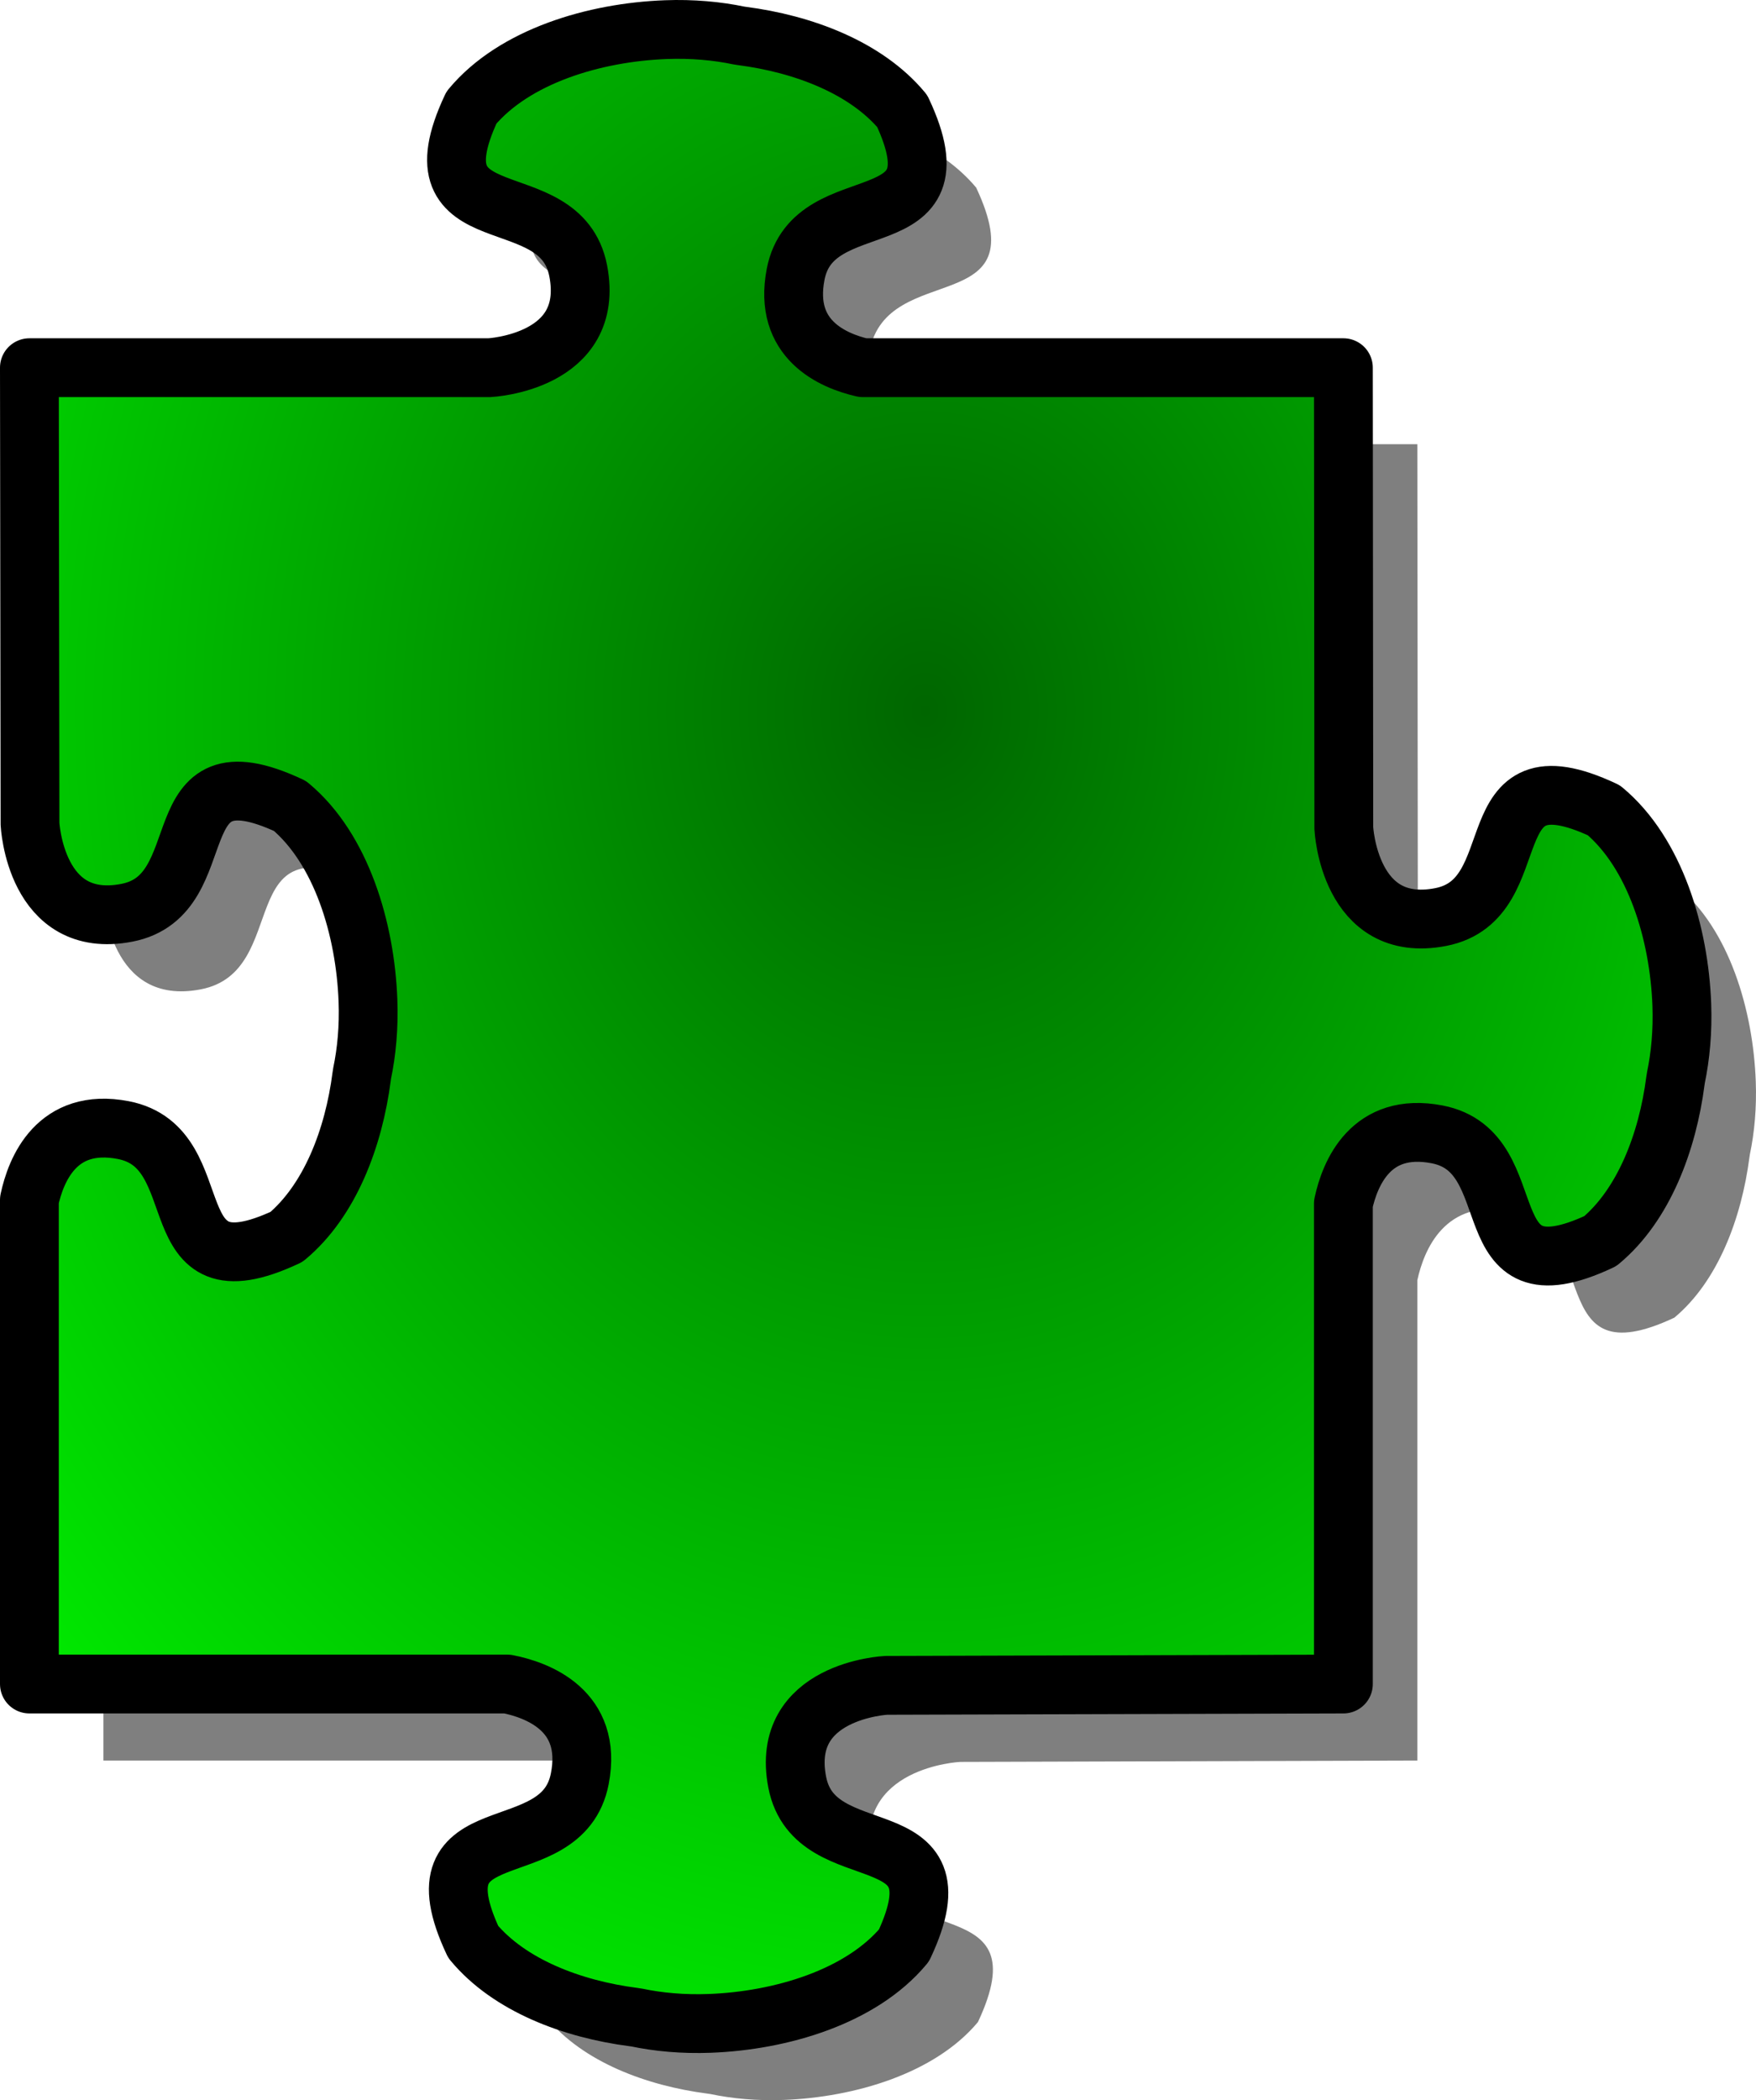
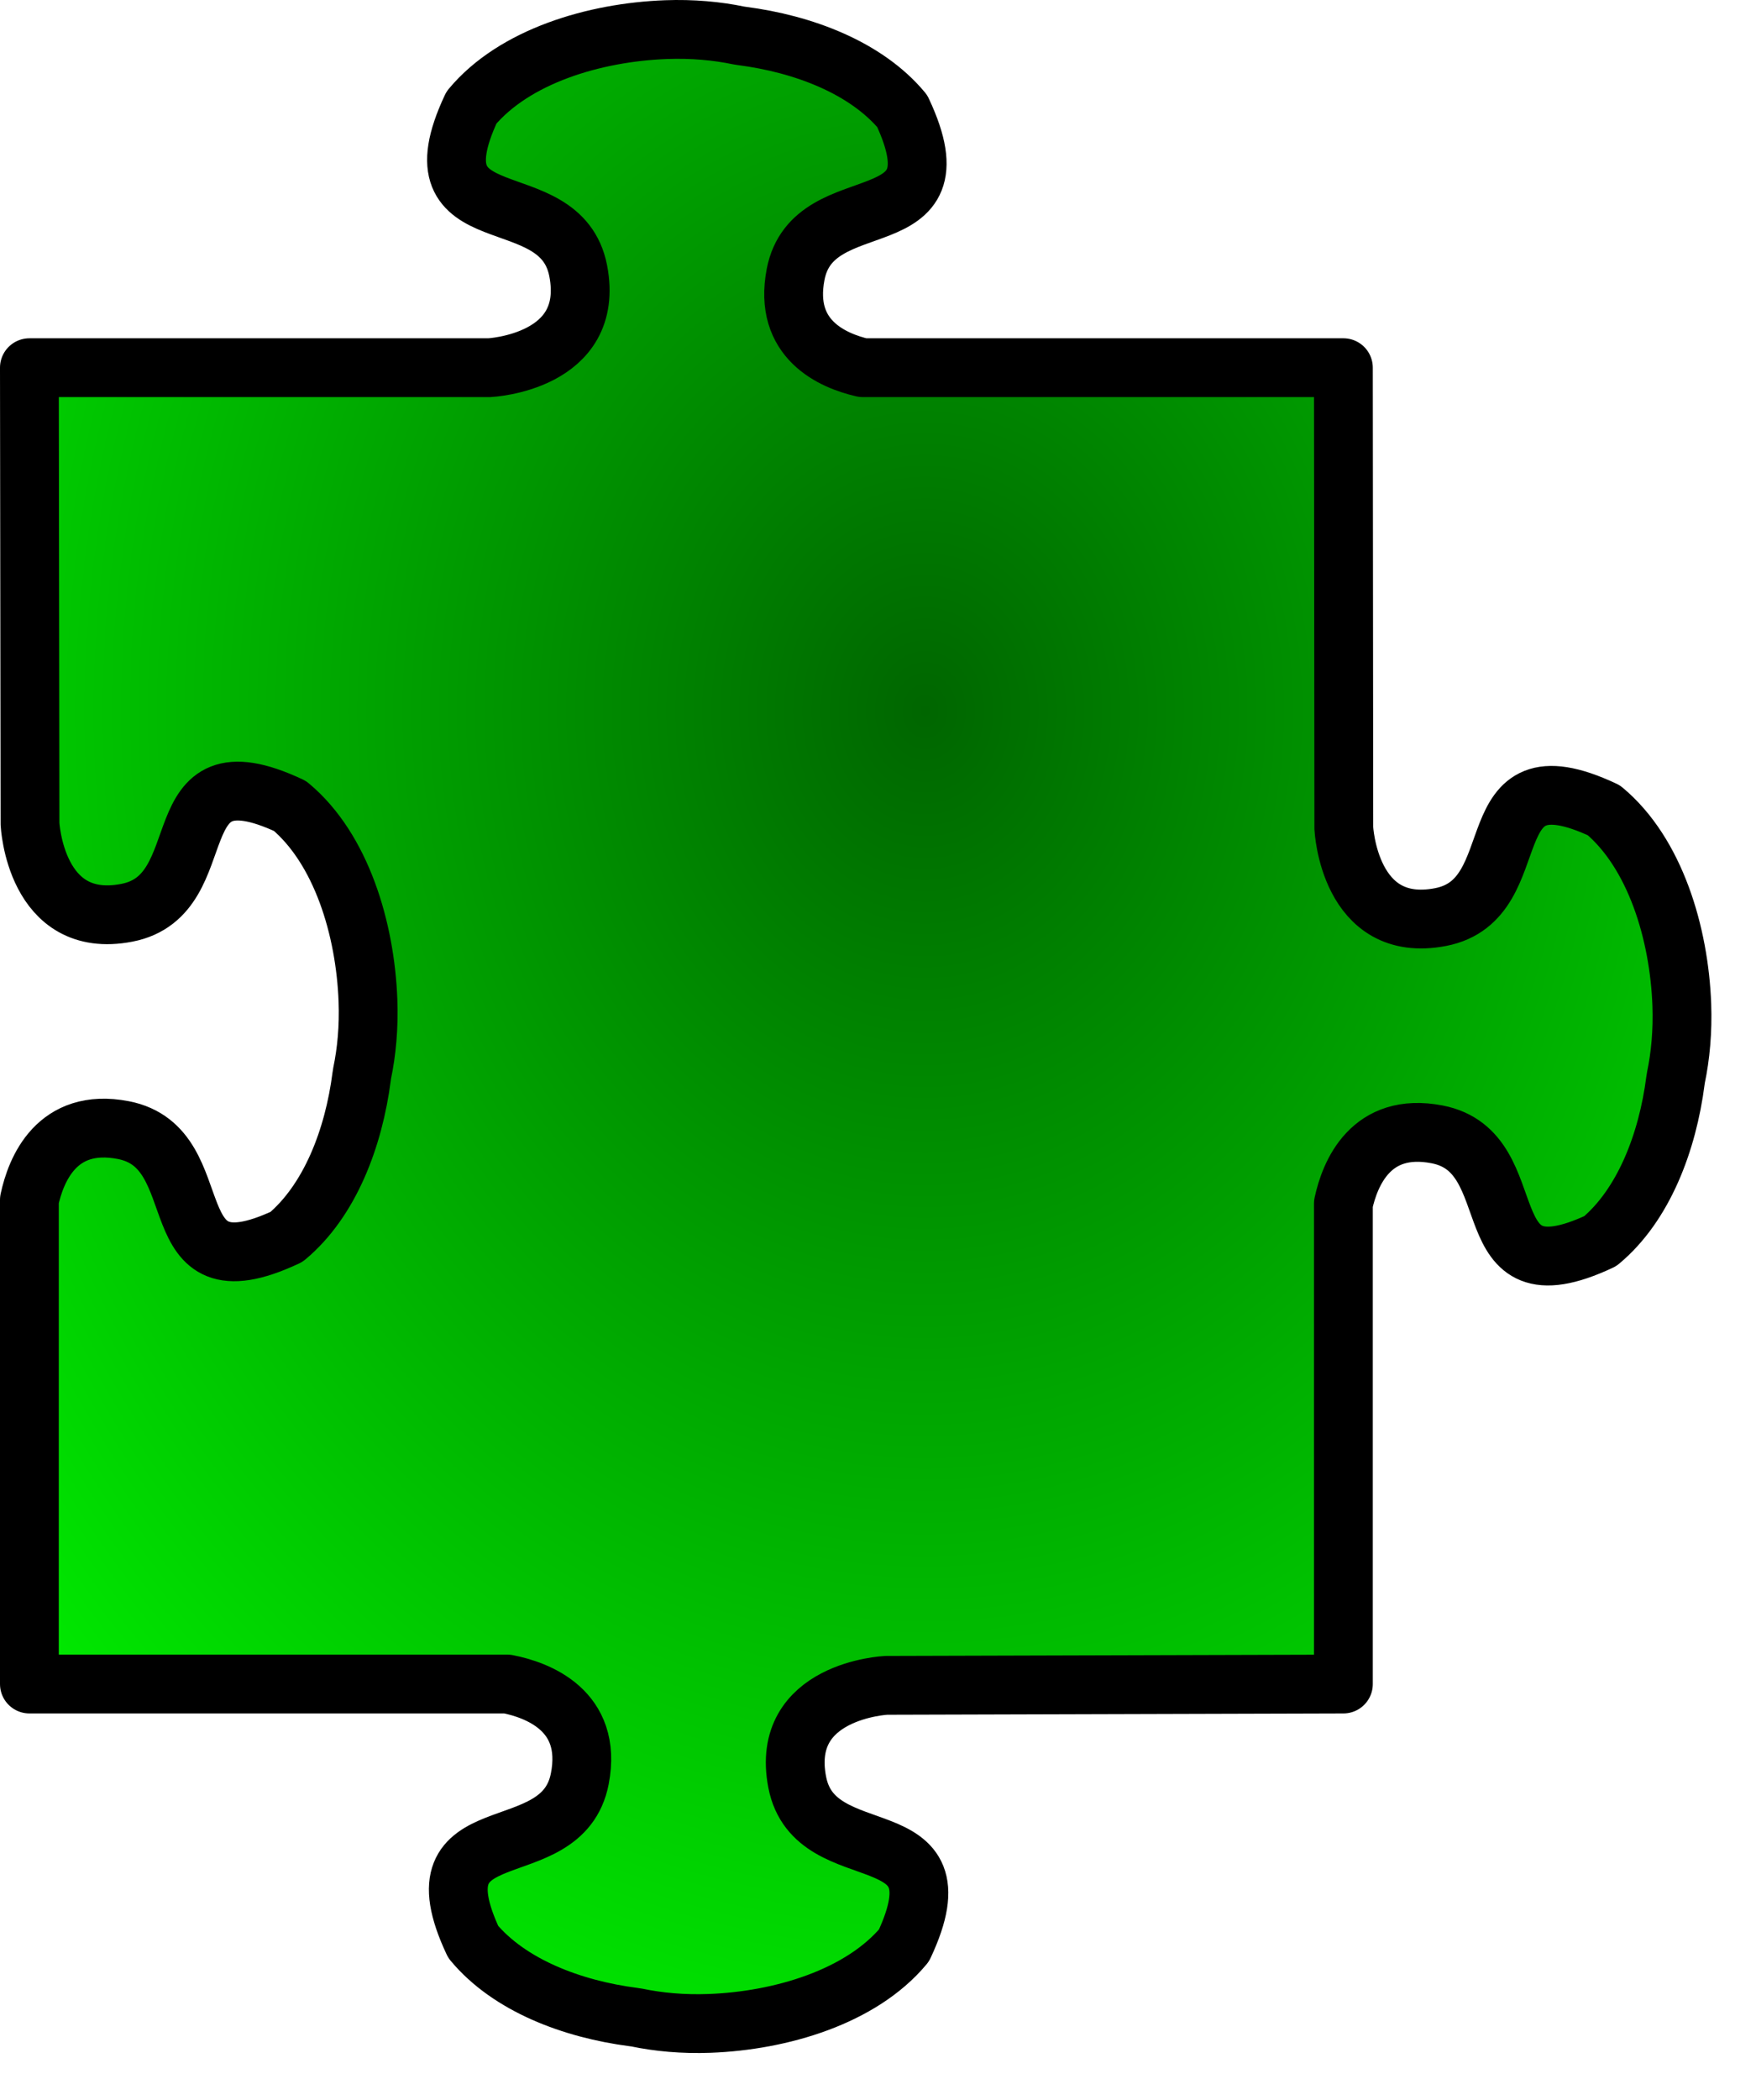
<svg xmlns="http://www.w3.org/2000/svg" version="1.1" viewBox="0 0 373.28 446.33">
  <defs>
    <radialGradient id="a" cx="327.52" cy="169.35" r="323.74" gradientTransform="scale(.913 1.095)" gradientUnits="userSpaceOnUse">
      <stop stop-color="#060" offset="0" />
      <stop stop-color="#0f0" offset="1" />
    </radialGradient>
  </defs>
  <g transform="translate(-102.37 -34.328)" fill-rule="evenodd">
-     <path d="m259.66 56.891c-15.2 0.559-32.24 5.653-41.34 16.562-13.23 28.187 18.91 15.173 22.69 34.687 3.78 19.52-18.91 20.59-18.91 20.59h-97.75l0.13 96.94s1.08 22.69 20.59 18.91 6.5-35.92 34.69-22.69c10.91 9.1 16 26.14 16.56 41.34 0.21 5.62-0.28 10.89-1.25 15.5-0.02 0.21-0.07 0.42-0.09 0.63-1.7 13.11-6.77 26.42-15.97 34.09-28.19 13.23-15.17-18.9-34.69-22.68-14.22-2.76-18.61 8.51-19.97 14.84v102.87h101.6c6.2 1.22 18.24 5.49 15.4 20.13-3.78 19.51-35.88 6.5-22.65 34.69 7.67 9.2 20.97 14.27 34.09 15.97 0.2 0.02 0.42 0.06 0.62 0.09 4.62 0.97 9.89 1.46 15.5 1.25 15.2-0.56 32.25-5.65 41.35-16.56 13.23-28.19-18.91-15.18-22.69-34.69-3.78-19.52 18.91-20.59 18.91-20.59l97.18-0.29v-102.09c1.39-6.35 5.81-17.46 19.94-14.72 19.52 3.78 6.5 35.92 34.69 22.69 9.21-7.68 14.27-21.01 15.97-34.13 0.02-0.2 0.07-0.38 0.09-0.59 0.97-4.61 1.46-9.89 1.25-15.5-0.56-15.2-5.65-32.25-16.56-41.34-28.19-13.23-15.17 18.9-34.69 22.68-19.51 3.78-20.59-18.9-20.59-18.9l-0.1-97.85h-102.15c-6.41-1.48-16.97-5.99-14.28-19.84 3.78-19.514 35.88-6.5 22.65-34.687-7.67-9.207-20.98-14.275-34.09-15.969-0.21-0.026-0.42-0.069-0.63-0.093-4.61-0.967-9.88-1.457-15.5-1.25z" fill-opacity=".5" stroke-width="2.868pt" />
    <path d="m243.94 40.625c-15.2 0.56-32.25 5.653-41.35 16.563-13.23 28.187 18.91 15.172 22.69 34.687s-18.9 20.595-18.9 20.595h-97.76l0.13 96.94s1.08 22.68 20.59 18.9c19.52-3.78 6.5-35.91 34.69-22.69 10.91 9.1 16 26.15 16.56 41.35 0.21 5.61-0.28 10.89-1.25 15.5-0.02 0.2-0.06 0.42-0.09 0.62-1.69 13.12-6.76 26.42-15.97 34.1-28.19 13.23-15.17-18.91-34.69-22.69-14.22-2.75-18.61 8.51-19.97 14.84v102.88h101.6c6.2 1.22 18.24 5.49 15.4 20.12-3.77 19.52-35.88 6.5-22.65 34.69 7.67 9.21 20.98 14.28 34.09 15.97 0.21 0.03 0.42 0.07 0.63 0.09 4.61 0.97 9.89 1.46 15.5 1.25 15.2-0.56 32.25-5.65 41.34-16.56 13.23-28.19-18.91-15.17-22.69-34.69-3.78-19.51 18.91-20.59 18.91-20.59l97.19-0.28v-102.1c1.38-6.35 5.8-17.45 19.94-14.71 19.51 3.78 6.49 35.91 34.68 22.68 9.21-7.67 14.28-21.01 15.97-34.12 0.03-0.21 0.07-0.39 0.09-0.59 0.97-4.62 1.46-9.89 1.26-15.5-0.56-15.2-5.66-32.25-16.57-41.35-28.19-13.23-15.17 18.91-34.69 22.69-19.51 3.78-20.59-18.91-20.59-18.91l-0.09-97.84h-102.16c-6.4-1.48-16.96-5.99-14.28-19.845 3.78-19.515 35.89-6.5 22.66-34.687-7.68-9.207-20.98-14.275-34.1-15.969-0.2-0.027-0.42-0.069-0.62-0.094-4.61-0.967-9.89-1.457-15.5-1.25z" fill="url(#a)" stroke="#000" stroke-linejoin="round" stroke-width="12.5" />
  </g>
</svg>